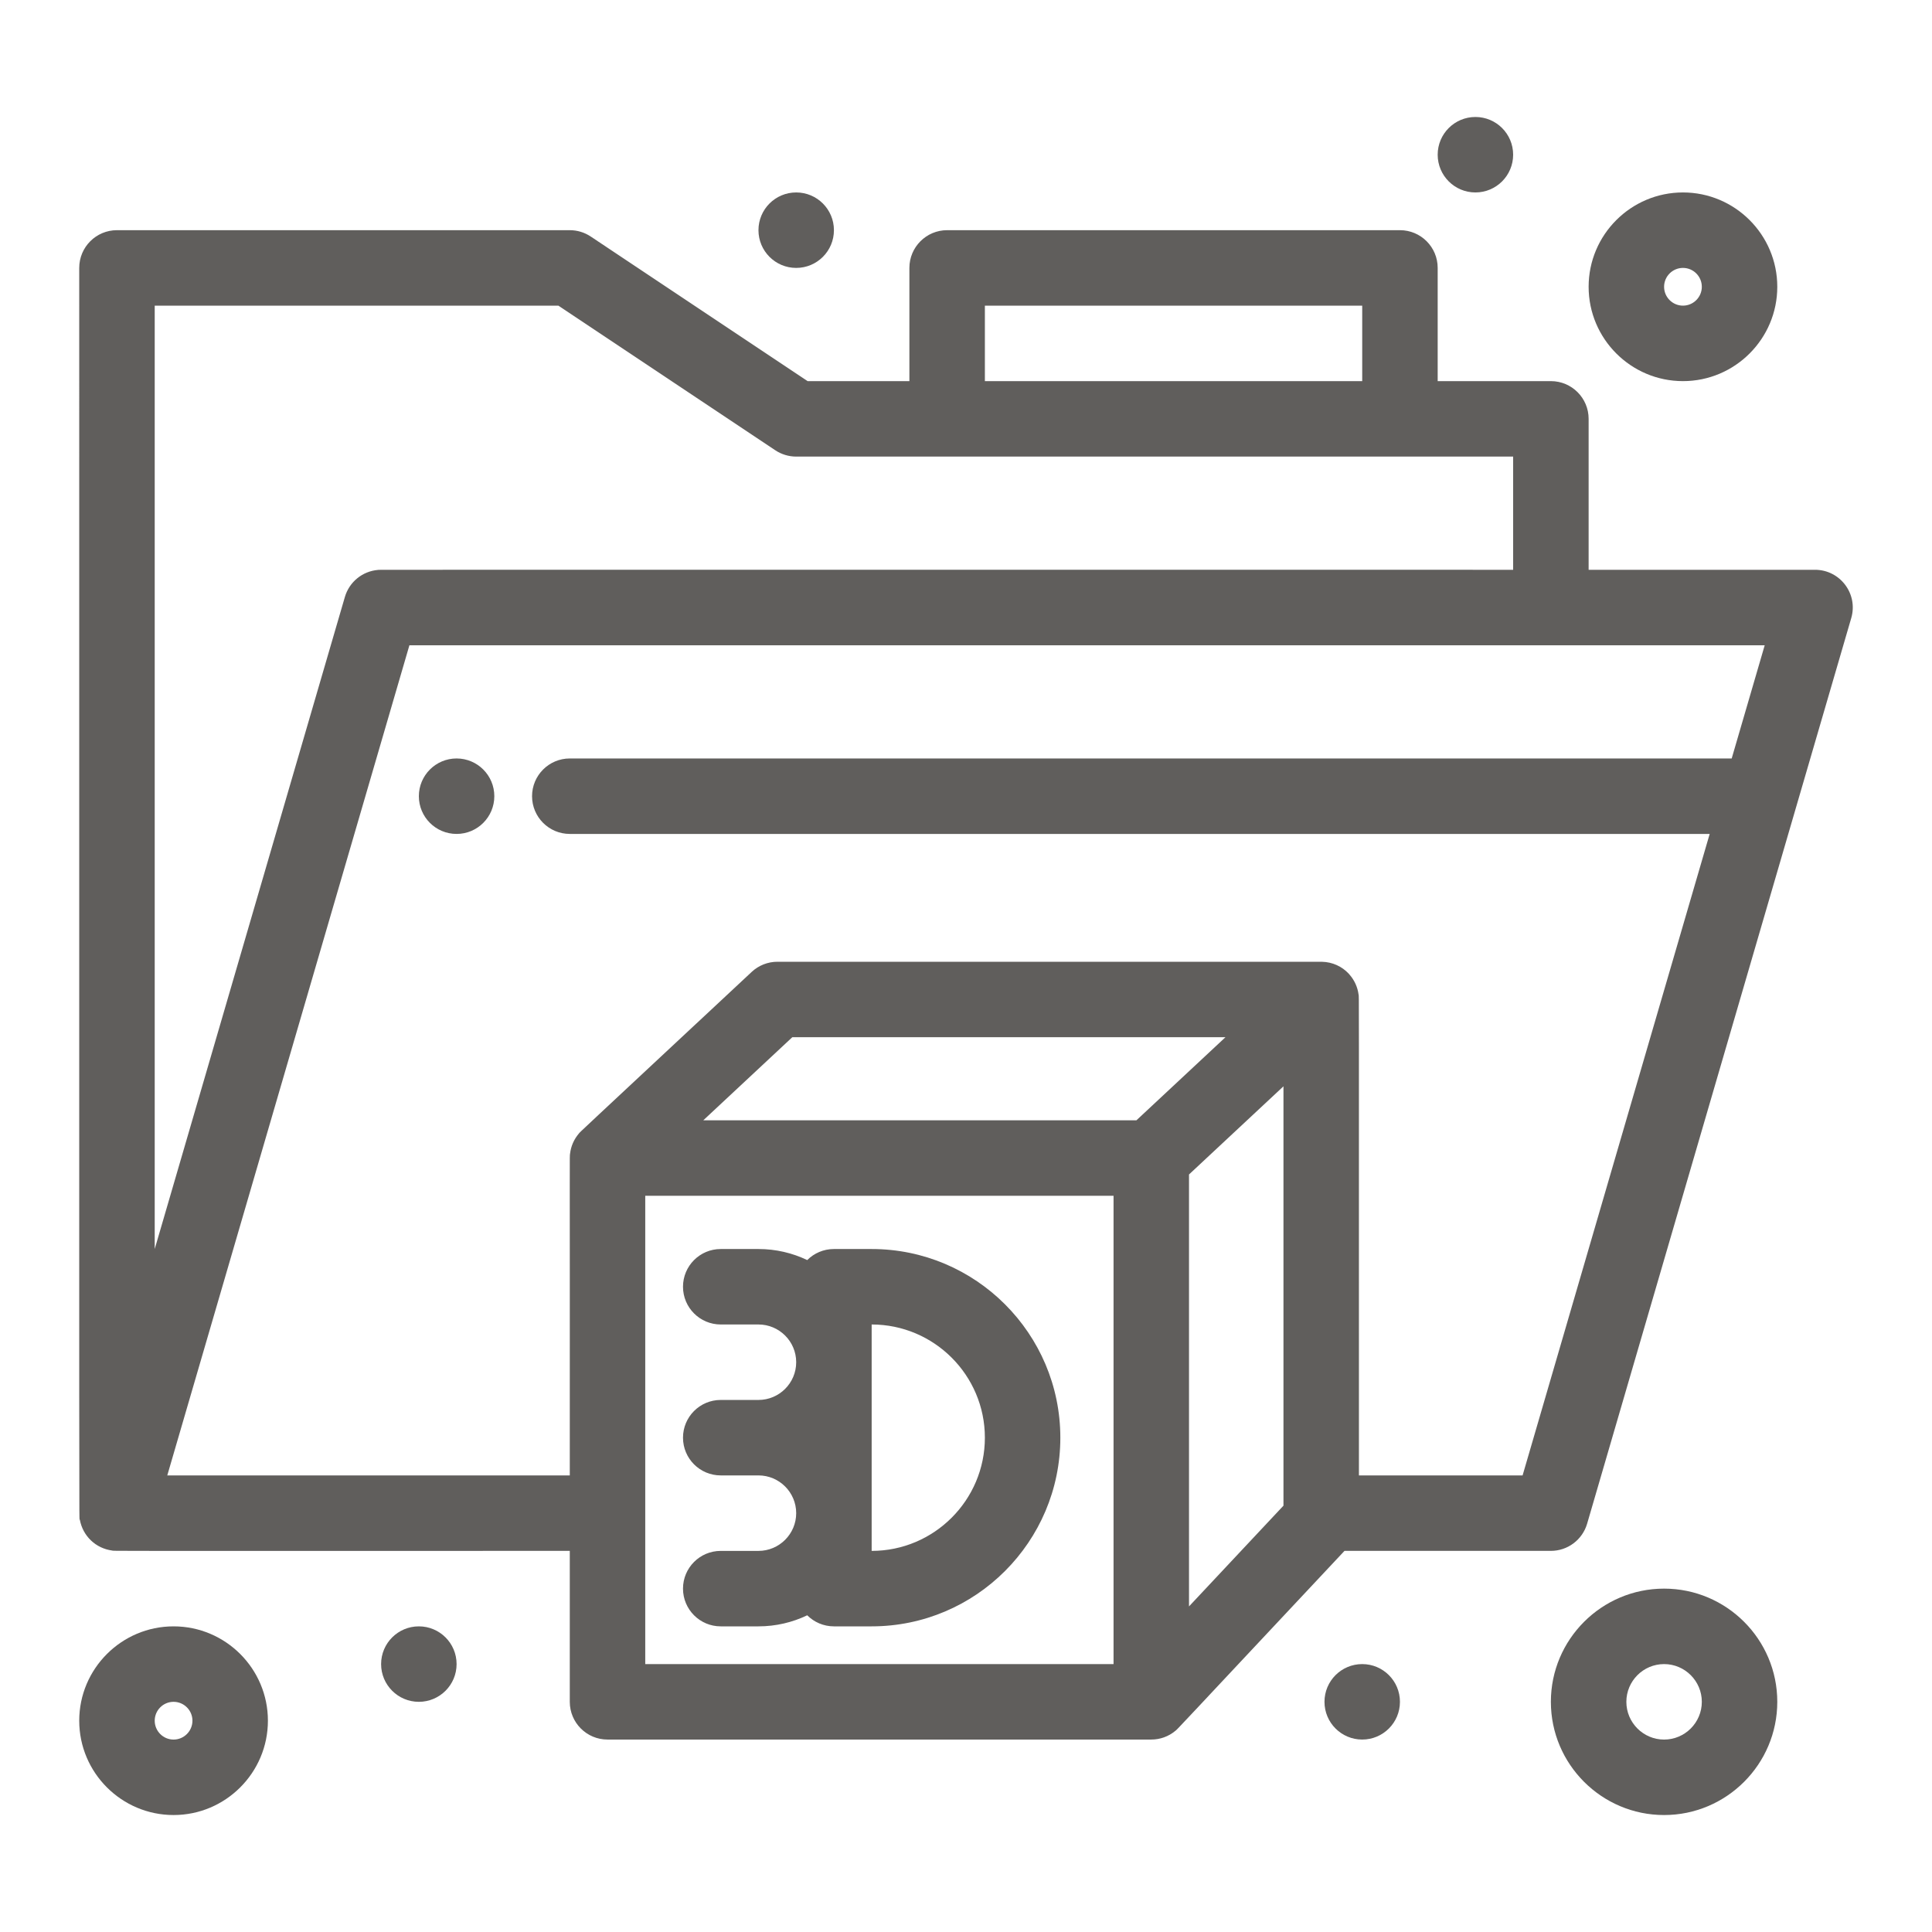
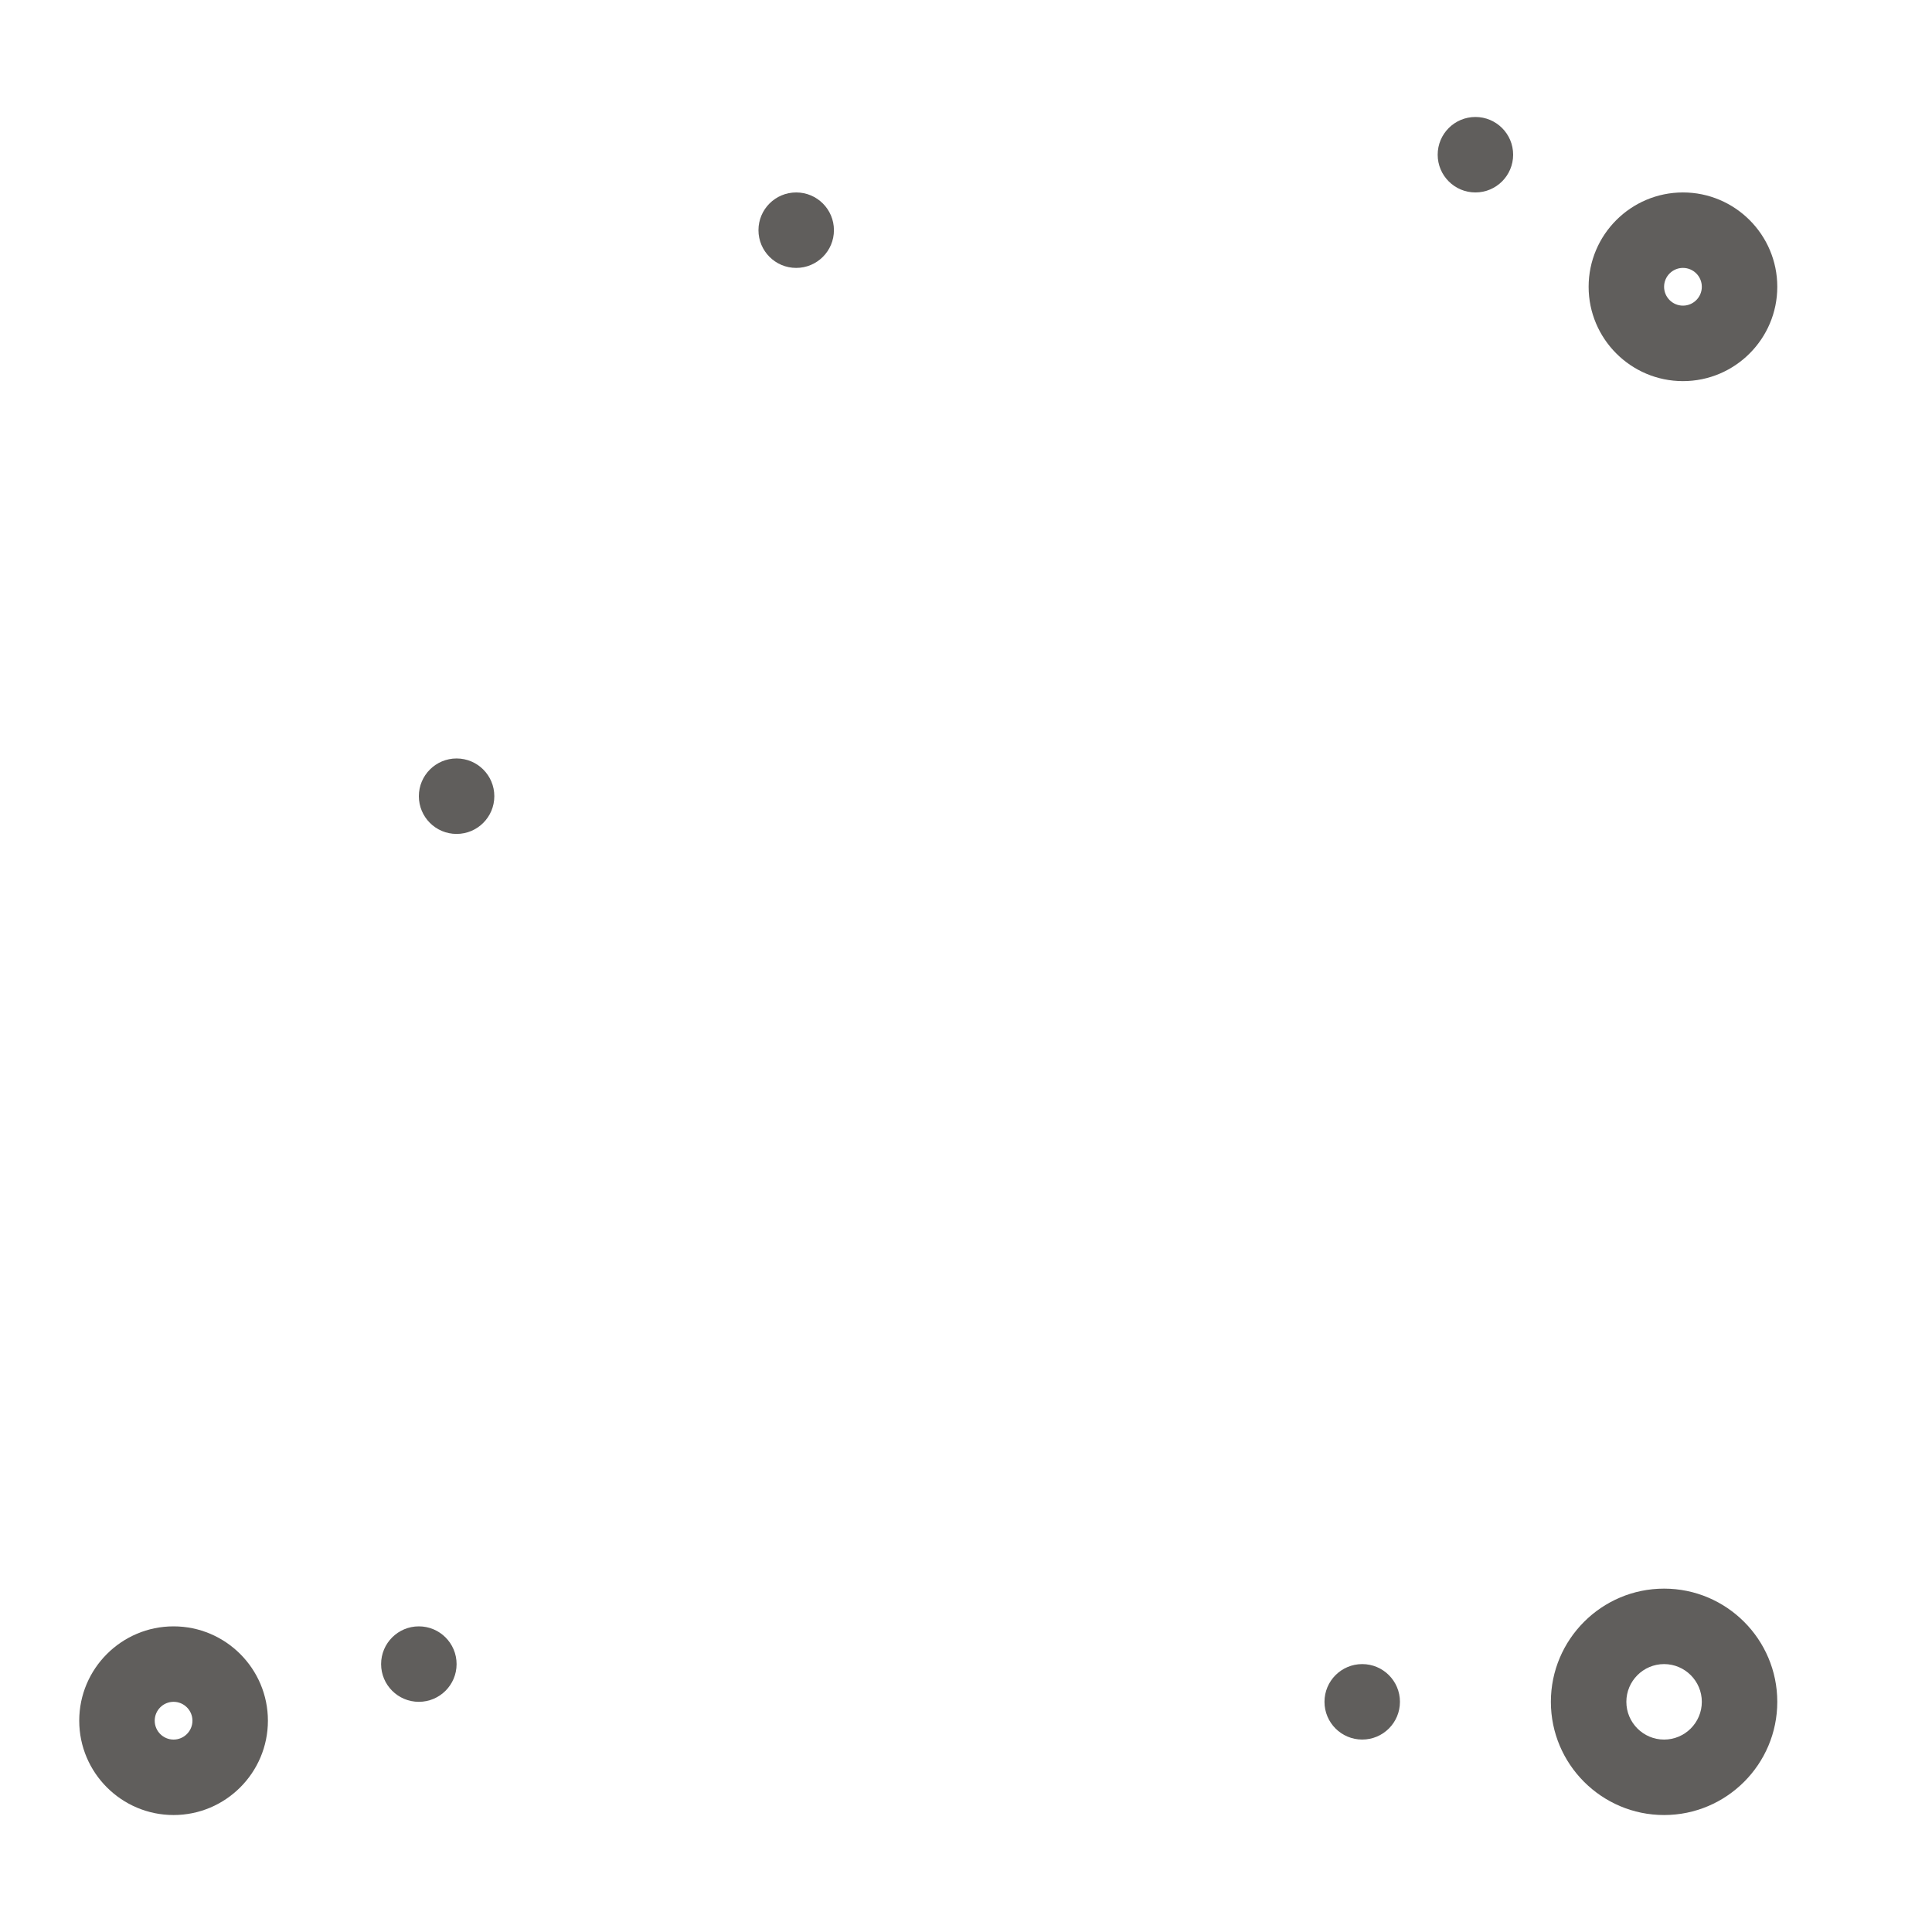
<svg xmlns="http://www.w3.org/2000/svg" width="100" height="100" viewBox="0 0 100 100" fill="none">
  <path d="M23.633 43.164C24.712 43.164 25.586 42.29 25.586 41.211C25.586 40.133 24.712 39.258 23.633 39.258C22.554 39.258 21.68 40.133 21.68 41.211C21.68 42.29 22.554 43.164 23.633 43.164Z" fill="#605E5C" />
  <path d="M70.508 90.039C71.587 90.039 72.461 89.165 72.461 88.086C72.461 87.007 71.587 86.133 70.508 86.133C69.429 86.133 68.555 87.007 68.555 88.086C68.555 89.165 69.429 90.039 70.508 90.039Z" fill="#605E5C" />
  <path d="M21.68 88.086C22.758 88.086 23.633 87.212 23.633 86.133C23.633 85.054 22.758 84.18 21.68 84.18C20.601 84.18 19.726 85.054 19.726 86.133C19.726 87.212 20.601 88.086 21.68 88.086Z" fill="#605E5C" />
  <path d="M76.367 9.961C77.446 9.961 78.32 9.086 78.32 8.008C78.32 6.929 77.446 6.055 76.367 6.055C75.289 6.055 74.414 6.929 74.414 8.008C74.414 9.086 75.289 9.961 76.367 9.961Z" fill="#605E5C" />
  <path d="M41.211 13.867C42.29 13.867 43.164 12.993 43.164 11.914C43.164 10.835 42.29 9.961 41.211 9.961C40.132 9.961 39.258 10.835 39.258 11.914C39.258 12.993 40.132 13.867 41.211 13.867Z" fill="#605E5C" />
-   <path d="M95.82 31.992C96.186 30.742 95.246 29.492 93.945 29.492H82.227V21.68C82.227 20.601 81.352 19.727 80.274 19.727H74.414V13.867C74.414 12.788 73.54 11.914 72.461 11.914H49.023C47.945 11.914 47.07 12.789 47.07 13.867V19.727H41.802L30.575 12.242C30.254 12.028 29.877 11.914 29.492 11.914H6.054C4.976 11.914 4.101 12.788 4.101 13.867C4.104 83.07 4.087 78.409 4.132 78.662C4.291 79.51 4.954 80.139 5.799 80.255C6 80.282 4.332 80.275 29.492 80.273V88.086C29.492 89.165 30.366 90.039 31.445 90.039H59.59C60.035 90.039 60.481 89.888 60.849 89.578C60.985 89.463 60.589 89.874 69.591 80.273H80.274C81.141 80.273 81.905 79.7 82.149 78.867C91.822 45.702 86.129 65.221 95.82 31.992V31.992ZM50.977 15.82H70.508V19.727H50.977V15.82ZM28.901 15.82L40.127 23.305C40.448 23.518 40.825 23.633 41.211 23.633H78.32V29.492C17.045 29.494 19.719 29.486 19.564 29.499C18.765 29.565 18.079 30.117 17.851 30.899L8.008 64.649V15.82H28.901ZM58.819 57.988H36.401L41.01 53.686H63.43L58.819 57.988ZM33.398 61.894H57.637V86.133H33.398V61.894ZM61.543 60.79L66.432 56.228V77.933L61.543 83.147V60.79ZM78.809 76.367H70.338C70.335 50.15 70.346 51.684 70.32 51.481C70.267 51.088 70.109 50.74 69.849 50.443C69.837 50.43 69.826 50.414 69.812 50.4C69.466 50.027 68.97 49.791 68.416 49.781C68.157 49.779 46.423 49.78 40.24 49.78C39.745 49.78 39.269 49.968 38.908 50.305C29.537 59.053 30.079 58.535 29.961 58.673C29.701 58.98 29.552 59.334 29.507 59.708C29.477 59.963 29.499 58.822 29.492 76.368H8.658L21.191 33.399H91.341L89.632 39.258H29.492C28.414 39.258 27.539 40.133 27.539 41.211C27.539 42.29 28.414 43.164 29.492 43.164H88.493L78.809 76.367Z" fill="#605E5C" />
-   <path d="M45.117 64.649H43.164C42.624 64.649 42.136 64.867 41.782 65.221C41.017 64.855 40.161 64.649 39.258 64.649H37.305C36.226 64.649 35.352 65.523 35.352 66.602C35.352 67.68 36.226 68.555 37.305 68.555H39.258C40.334 68.555 41.211 69.431 41.211 70.508C41.211 71.585 40.334 72.461 39.258 72.461H37.305C36.226 72.461 35.352 73.336 35.352 74.414C35.352 75.493 36.226 76.367 37.305 76.367H39.258C40.334 76.367 41.211 77.244 41.211 78.321C41.211 79.397 40.334 80.274 39.258 80.274H37.305C36.226 80.274 35.352 81.148 35.352 82.227C35.352 83.305 36.226 84.18 37.305 84.18H39.258C40.161 84.18 41.017 83.974 41.782 83.607C42.136 83.961 42.624 84.18 43.164 84.18H45.117C50.501 84.18 54.883 79.799 54.883 74.414C54.883 69.029 50.501 64.649 45.117 64.649V64.649ZM45.117 80.274V68.555C48.348 68.555 50.977 71.183 50.977 74.414C50.977 77.645 48.348 80.274 45.117 80.274V80.274Z" fill="#605E5C" />
  <path d="M8.984 84.18C6.292 84.18 4.101 86.371 4.101 89.063C4.101 91.755 6.292 93.946 8.984 93.946C11.676 93.946 13.867 91.755 13.867 89.063C13.867 86.371 11.676 84.18 8.984 84.18V84.18ZM8.984 90.04C8.445 90.04 8.008 89.601 8.008 89.063C8.008 88.524 8.445 88.086 8.984 88.086C9.522 88.086 9.961 88.524 9.961 89.063C9.961 89.601 9.522 90.04 8.984 90.04Z" fill="#605E5C" />
  <path d="M87.11 19.727C89.802 19.727 91.992 17.536 91.992 14.844C91.992 12.151 89.802 9.961 87.11 9.961C84.417 9.961 82.227 12.151 82.227 14.844C82.227 17.536 84.417 19.727 87.11 19.727ZM87.11 13.867C87.648 13.867 88.086 14.305 88.086 14.844C88.086 15.382 87.648 15.82 87.11 15.82C86.571 15.82 86.133 15.382 86.133 14.844C86.133 14.305 86.571 13.867 87.11 13.867Z" fill="#605E5C" />
  <path d="M86.133 82.227C82.902 82.227 80.273 84.855 80.273 88.086C80.273 91.317 82.902 93.946 86.133 93.946C89.364 93.946 91.992 91.317 91.992 88.086C91.992 84.855 89.364 82.227 86.133 82.227ZM86.133 90.04C85.056 90.04 84.18 89.163 84.18 88.086C84.18 87.01 85.056 86.133 86.133 86.133C87.21 86.133 88.086 87.01 88.086 88.086C88.086 89.163 87.21 90.04 86.133 90.04Z" fill="#605E5C" />
</svg>